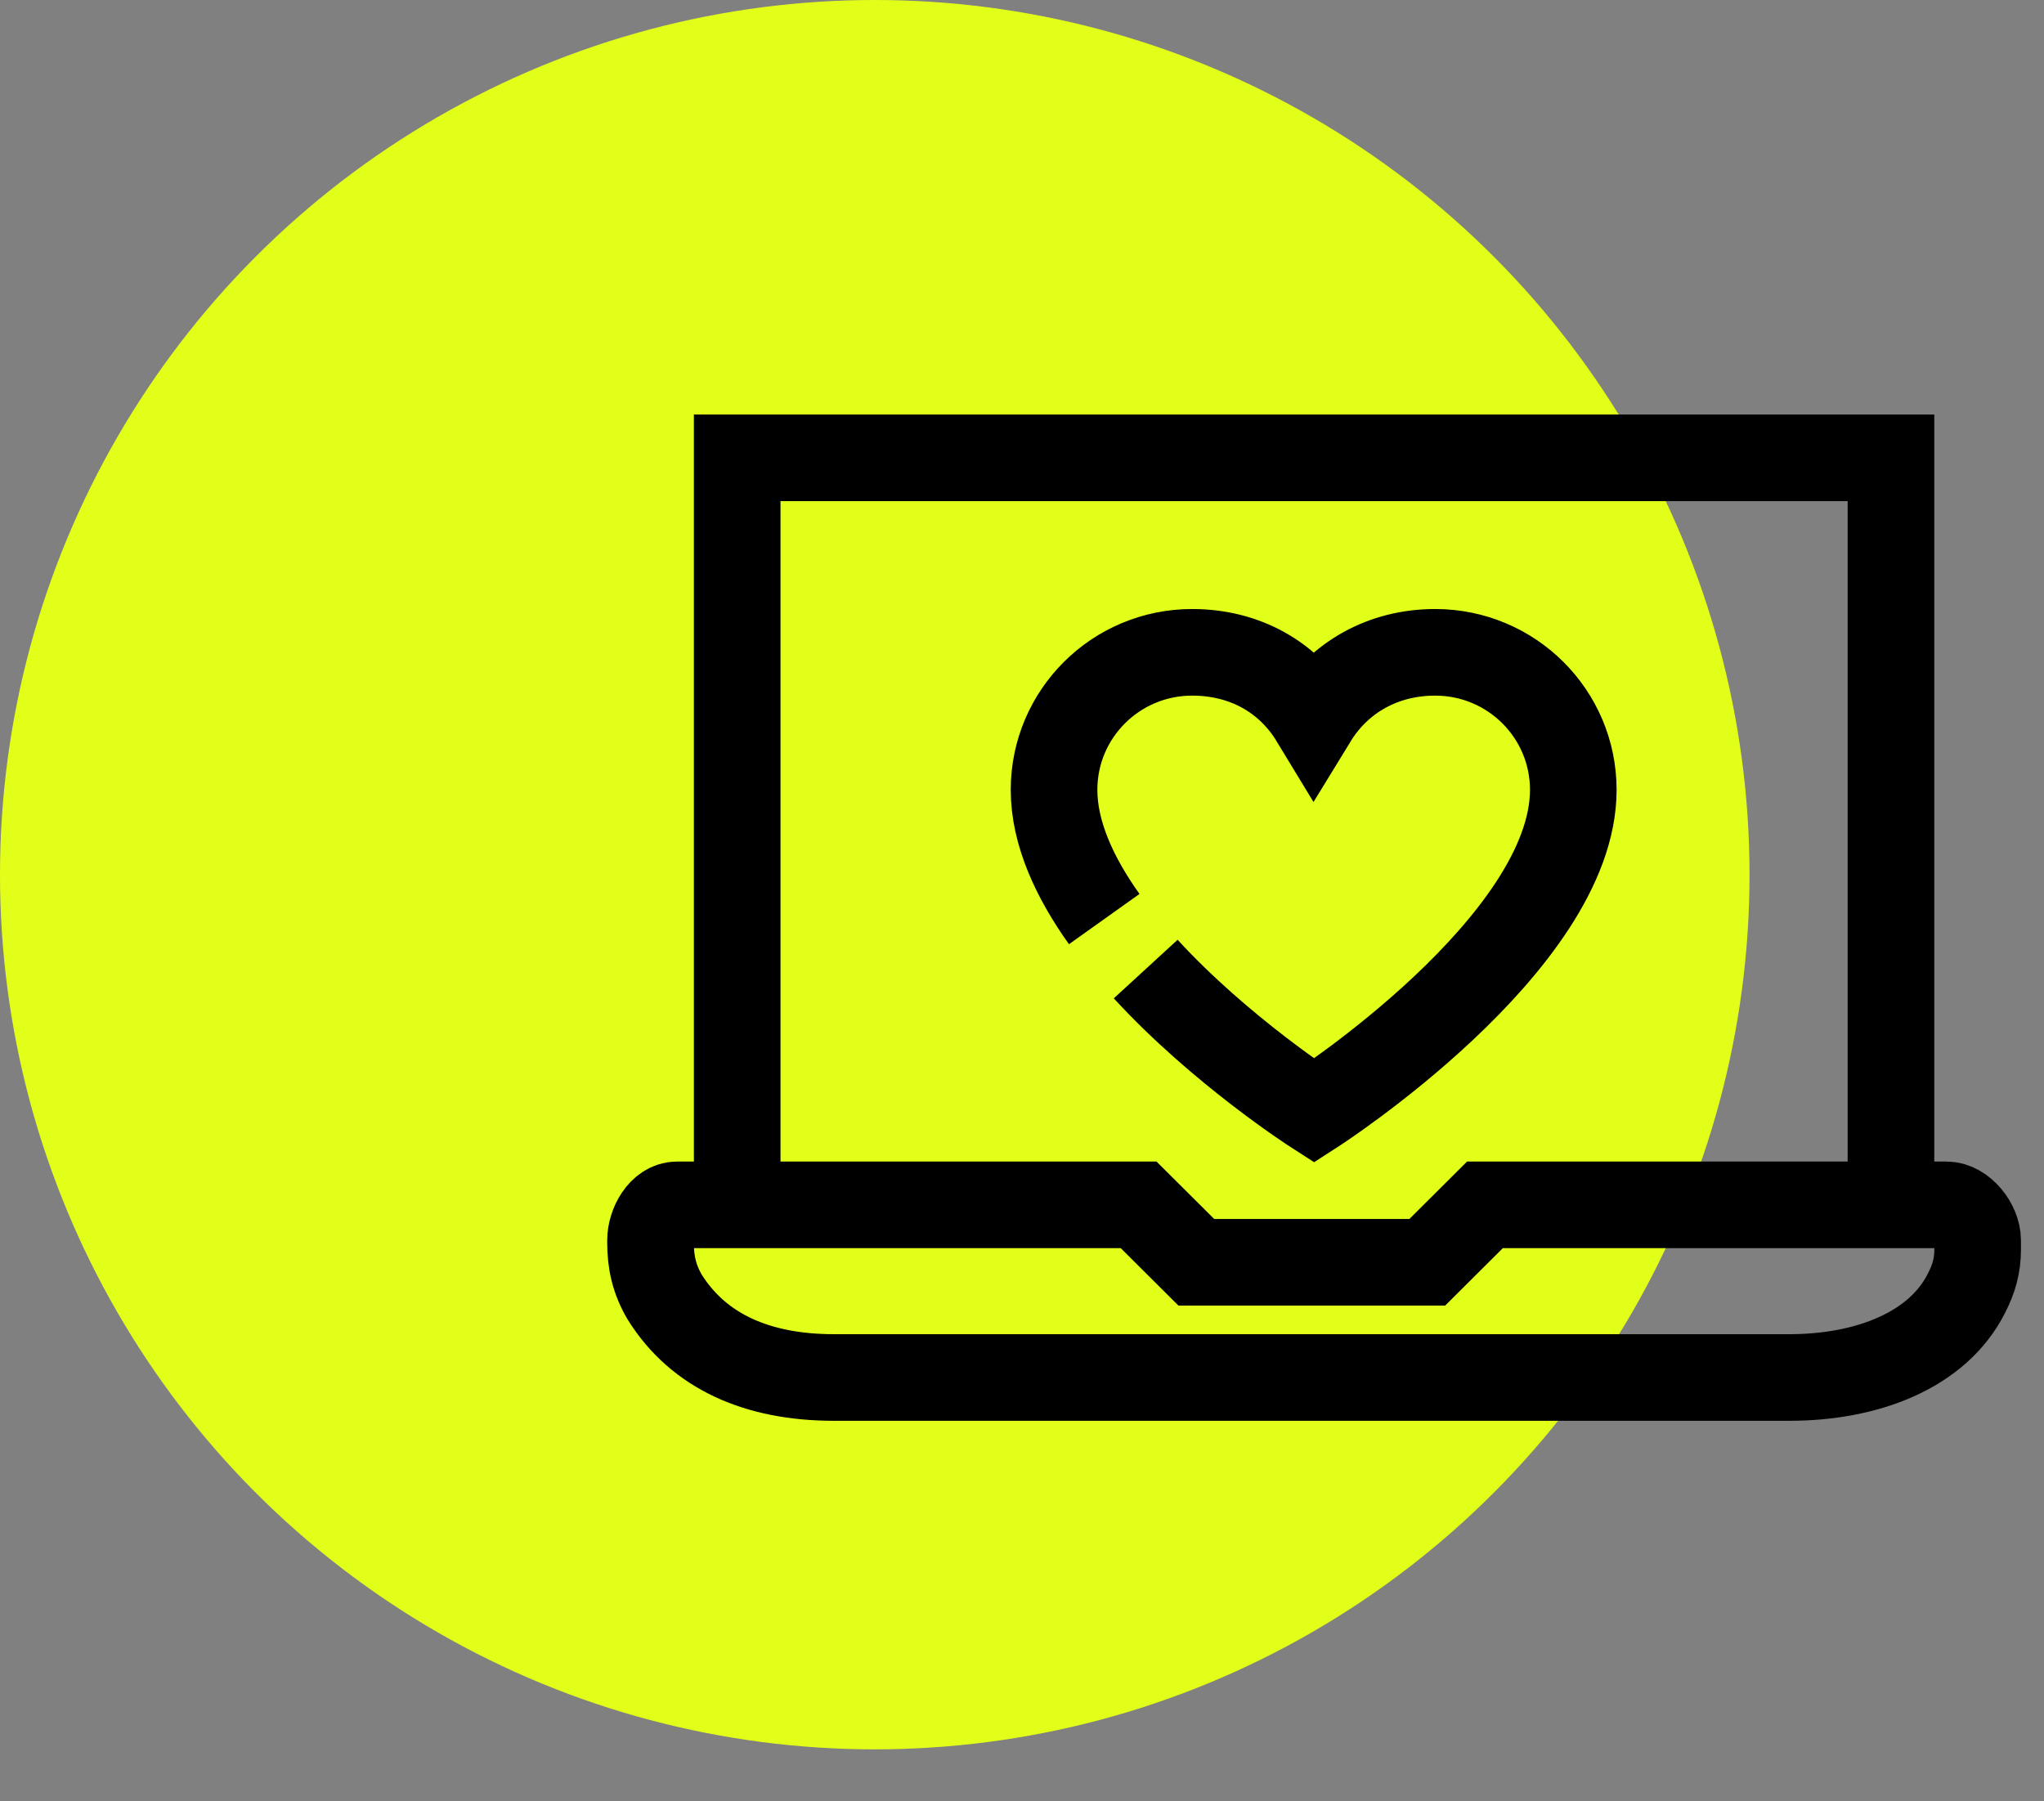
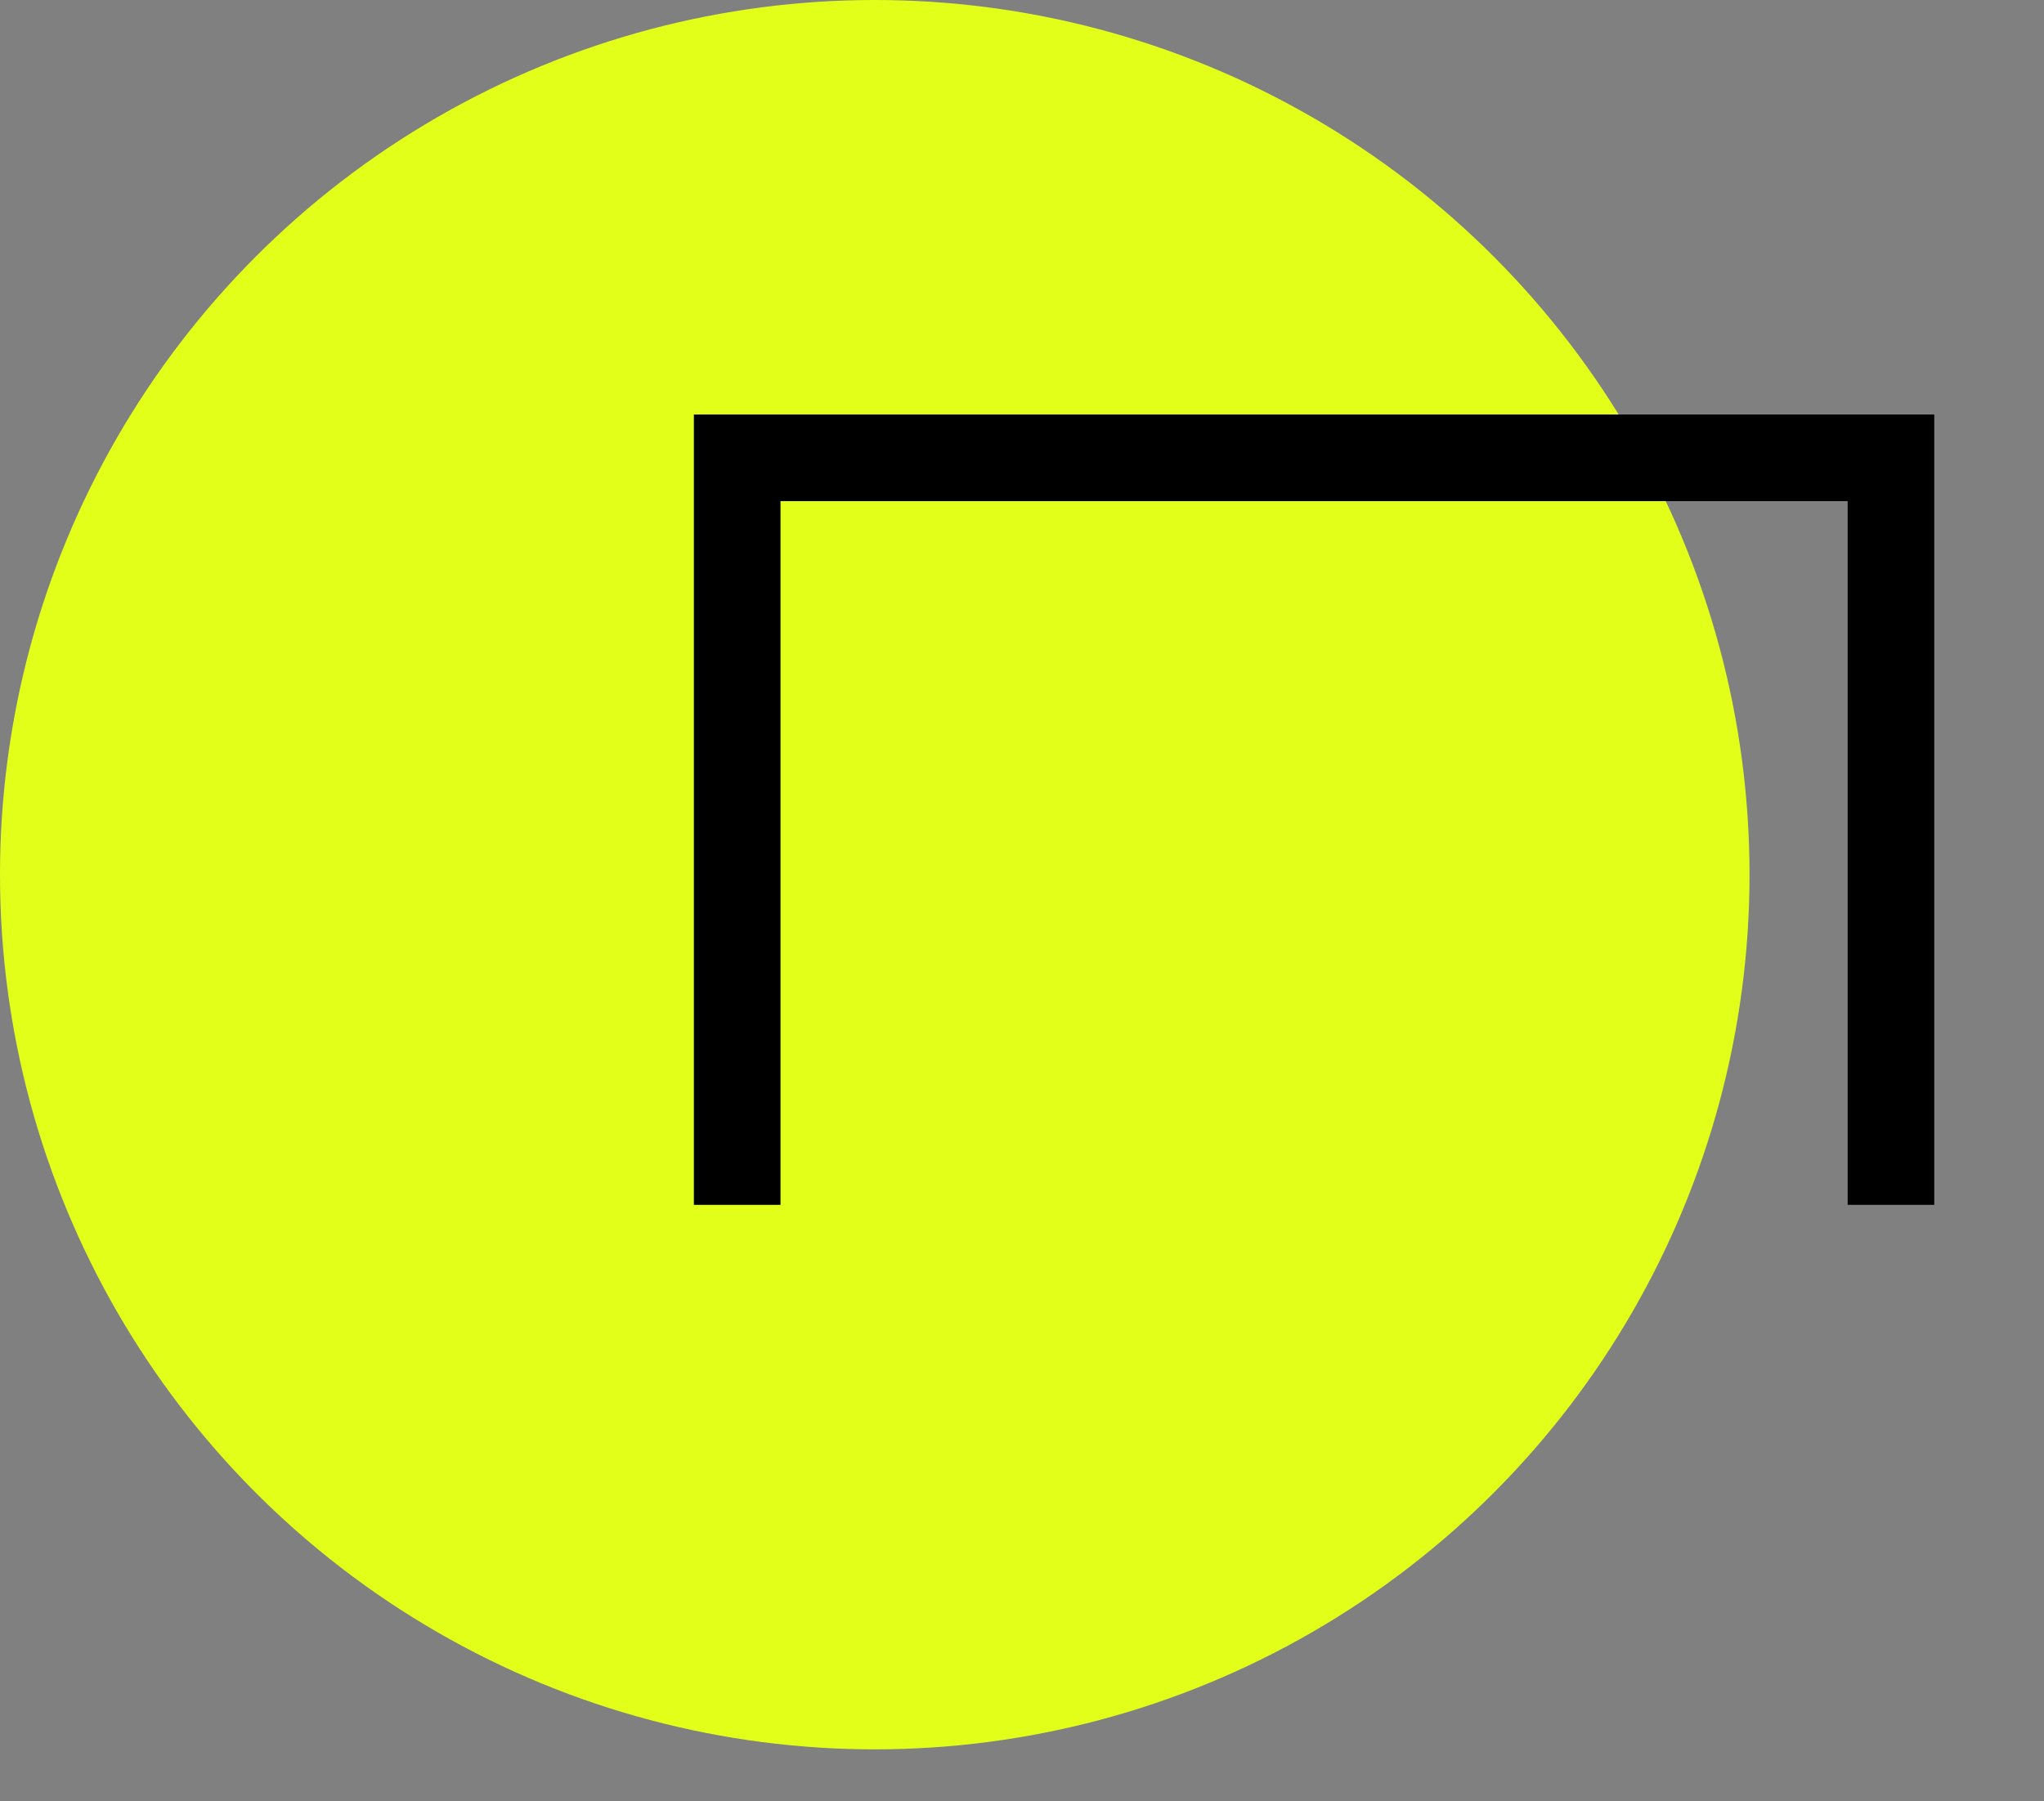
<svg xmlns="http://www.w3.org/2000/svg" width="118" height="104" viewBox="0 0 118 104" fill="none">
  <rect x="0" y="0" width="118" height="104" fill="#808080" stroke="none" />
  <circle cx="50.5" cy="50.5" r="50.5" fill="#E2FF19" />
  <path d="M42.558 69.563V26.432H109.165V69.563" stroke="black" stroke-width="5" stroke-miterlimit="10" />
-   <path d="M114.169 72.138C114.169 73.068 113.954 73.831 113.523 74.666C111.871 77.956 107.801 79.53 103.299 79.53H48.136C43.731 79.53 40.331 78.028 38.368 74.88C37.769 73.855 37.554 72.877 37.554 71.733V71.614C37.554 70.708 38.176 69.563 39.086 69.563H65.734L69.062 72.877H82.398L85.726 69.563H112.374C113.283 69.563 114.169 70.684 114.169 71.614V72.138Z" stroke="black" stroke-width="5" stroke-miterlimit="10" />
-   <path d="M66.141 55.949C70.451 60.646 75.862 64.127 75.862 64.127C75.862 64.127 90.826 54.495 90.826 45.602C90.826 41.215 87.258 37.662 82.853 37.662C79.836 37.662 77.298 39.116 75.838 41.501C74.377 39.093 71.863 37.662 68.823 37.662C64.417 37.662 60.85 41.215 60.85 45.602C60.85 48.105 62.047 50.68 63.747 53.064" stroke="black" stroke-width="5" stroke-miterlimit="10" />
</svg>